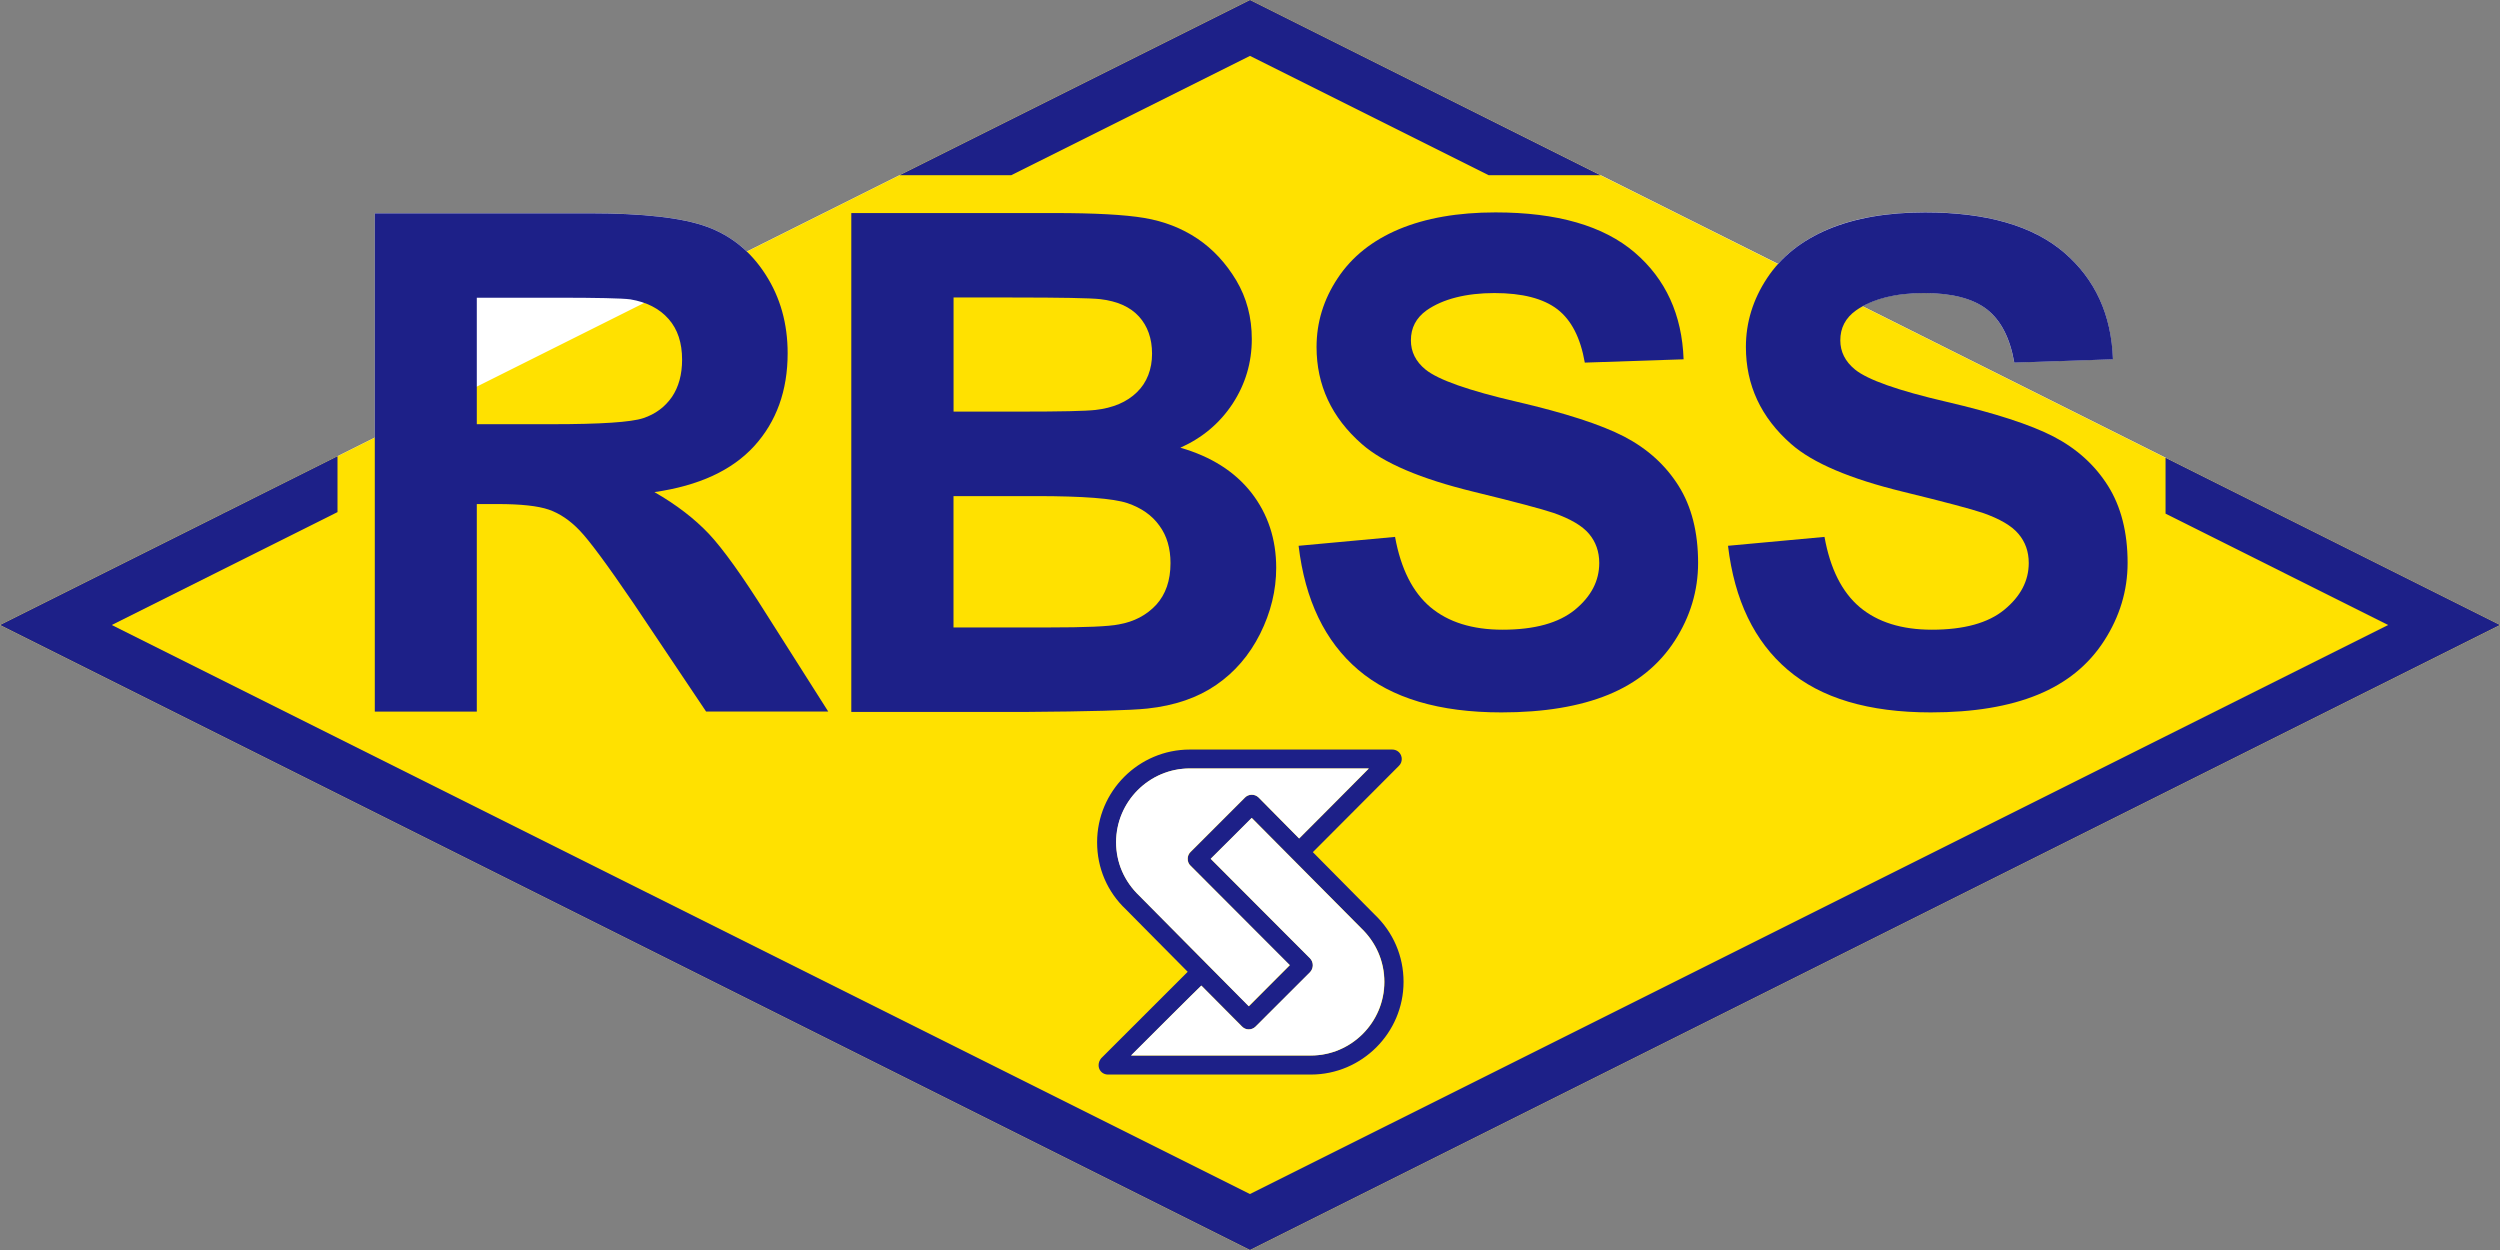
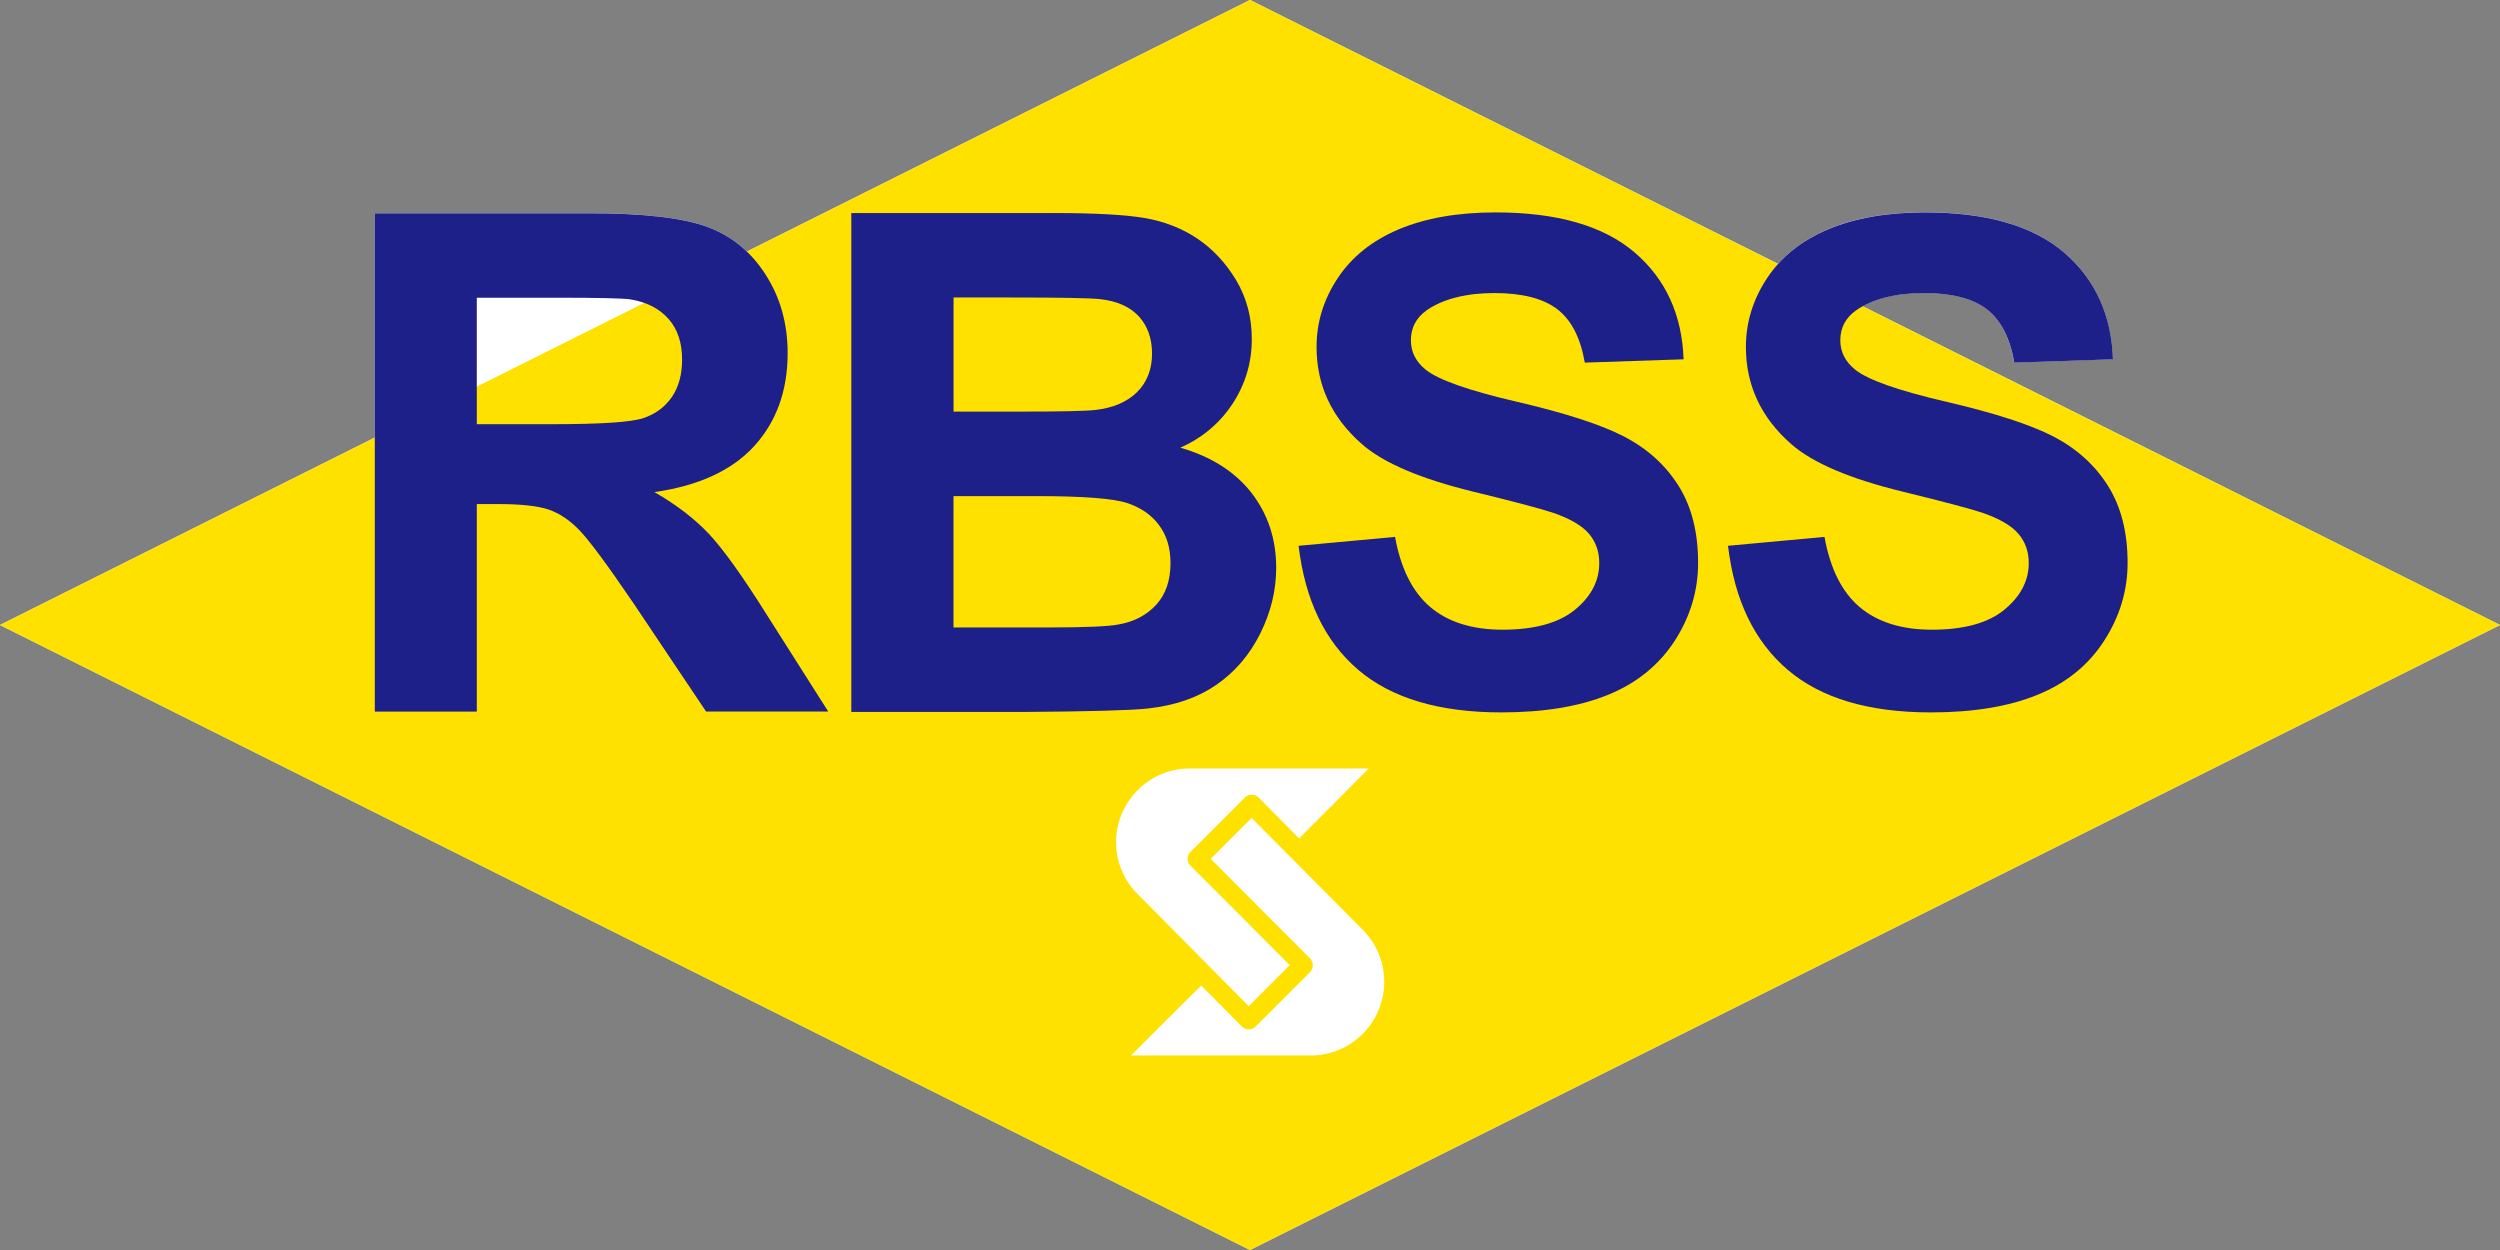
<svg xmlns="http://www.w3.org/2000/svg" id="_レイヤー_1" viewBox="0 0 500 250">
  <rect x="0" y="0" width="500" height="250" fill="#808080" stroke="none" />
  <defs>
    <style>.cls-1{fill:#fff;}.cls-2{fill:#ffe100;}.cls-3{fill:#1d2088;}</style>
  </defs>
  <path class="cls-1" d="m372.49,61.23c3.14-1.75,7.21-2.64,12.27-2.64,5.6,0,9.77,1.09,12.59,3.25,2.77,2.17,4.63,5.71,5.49,10.66l19.73-.66c-.3-8.92-3.57-16.04-9.79-21.37-6.24-5.34-15.5-8.01-27.81-8.01-7.55,0-13.99,1.13-19.32,3.36-4.07,1.72-7.42,4.05-10.05,6.95L250,0l-100.63,50.31c-2.28-2.2-4.95-3.85-7.98-4.97-4.91-1.8-12.74-2.69-23.52-2.69h-42.91v44.87L0,125l250,125,250-125-127.51-63.77Z" />
  <polyline class="cls-2" points="0 125 250 250 500 125 250 0 0 125" />
  <path class="cls-3" d="m95.36,142.31v-41.5h4.13c4.69,0,8.11.37,10.29,1.12,2.15.75,4.2,2.13,6.11,4.12,1.94,2,5.53,6.85,10.78,14.56l14.55,21.7h24.43l-12.31-19.39c-4.86-7.74-8.72-13.12-11.56-16.15-2.86-3.02-6.48-5.82-10.89-8.35,8.86-1.27,15.52-4.34,19.97-9.22,4.43-4.88,6.67-11.07,6.67-18.55,0-5.91-1.46-11.15-4.41-15.73-2.93-4.59-6.87-7.79-11.73-9.57-4.91-1.8-12.74-2.69-23.52-2.69h-42.91v99.66h20.4m0-82.78h15.86c8.24,0,13.19.11,14.85.33,3.27.55,5.83,1.85,7.64,3.92,1.83,2.06,2.71,4.79,2.71,8.13,0,3-.69,5.49-2.04,7.48-1.4,2-3.29,3.42-5.73,4.23-2.43.81-8.5,1.21-18.25,1.21h-15.04v-25.31Z" />
  <path class="cls-3" d="m207.26,99.22c9.34,0,15.41.47,18.21,1.4,2.8.95,4.93,2.44,6.41,4.51,1.5,2.04,2.22,4.54,2.22,7.49,0,3.49-.97,6.26-2.86,8.34-1.94,2.08-4.41,3.38-7.47,3.92-2,.41-6.69.61-14.09.61h-18.98v-26.26h16.57m-37.01,43.16h34.54c13.04-.09,21.28-.32,24.68-.68,5.47-.59,10.03-2.16,13.75-4.72,3.72-2.55,6.65-5.96,8.8-10.24,2.13-4.27,3.21-8.67,3.21-13.19,0-5.75-1.66-10.75-4.95-15-3.33-4.25-8.07-7.25-14.22-9.02,4.39-1.96,7.88-4.89,10.46-8.81,2.56-3.92,3.83-8.23,3.83-12.91,0-4.34-1.03-8.24-3.1-11.73-2.09-3.49-4.67-6.27-7.79-8.37-3.14-2.1-6.67-3.46-10.61-4.13-3.96-.66-9.94-.98-18.01-.98h-40.59v99.78Zm32.22-82.89c9.7,0,15.56.11,17.58.33,3.42.4,6,1.57,7.72,3.46,1.74,1.91,2.63,4.4,2.63,7.46s-1.01,5.76-3.03,7.7c-2,1.96-4.78,3.14-8.29,3.54-1.94.22-6.91.33-14.93.33h-13.45v-22.83h11.77Z" />
  <path class="cls-3" d="m259.71,109.16l19.3-1.78c1.16,6.38,3.53,11.06,7.08,14.06,3.57,2.99,8.37,4.5,14.42,4.5,6.41,0,11.23-1.34,14.48-3.99,3.25-2.67,4.86-5.78,4.86-9.35,0-2.27-.69-4.23-2.04-5.83-1.36-1.62-3.74-3.01-7.14-4.2-2.32-.78-7.62-2.19-15.9-4.21-10.65-2.59-18.12-5.78-22.4-9.55-6.05-5.3-9.06-11.79-9.06-19.41,0-4.92,1.4-9.51,4.24-13.78,2.84-4.29,6.93-7.54,12.25-9.78,5.34-2.23,11.77-3.36,19.3-3.36,12.31,0,21.58,2.67,27.83,8.01,6.22,5.33,9.47,12.45,9.79,21.37l-19.76.66c-.86-4.95-2.67-8.49-5.47-10.66-2.82-2.16-7.02-3.25-12.61-3.25s-10.31,1.17-13.58,3.47c-2.09,1.51-3.12,3.49-3.12,5.99,0,2.27.95,4.23,2.93,5.84,2.5,2.04,8.61,4.2,18.27,6.44,9.66,2.25,16.81,4.56,21.45,6.96,4.63,2.41,8.26,5.69,10.87,9.83,2.62,4.16,3.92,9.31,3.92,15.43,0,5.54-1.55,10.74-4.67,15.58-3.14,4.85-7.57,8.45-13.3,10.8-5.73,2.34-12.85,3.53-21.37,3.53-12.44,0-21.97-2.84-28.64-8.52-6.65-5.68-10.63-13.94-11.92-24.81" />
  <path class="cls-3" d="m345.57,109.16l19.33-1.78c1.14,6.38,3.51,11.06,7.06,14.06,3.57,2.99,8.37,4.5,14.42,4.5,6.41,0,11.26-1.34,14.48-3.99,3.25-2.67,4.89-5.78,4.89-9.35,0-2.27-.69-4.23-2.06-5.83-1.36-1.62-3.75-3.01-7.15-4.2-2.32-.78-7.62-2.19-15.88-4.21-10.65-2.59-18.14-5.78-22.42-9.55-6.05-5.3-9.06-11.79-9.06-19.41,0-4.92,1.42-9.51,4.24-13.78,2.84-4.29,6.93-7.54,12.25-9.78,5.34-2.23,11.77-3.36,19.32-3.36,12.31,0,21.57,2.67,27.81,8.01,6.22,5.33,9.49,12.45,9.79,21.37l-19.73.66c-.86-4.95-2.71-8.49-5.49-10.66-2.82-2.16-6.99-3.25-12.59-3.25s-10.31,1.17-13.58,3.47c-2.11,1.51-3.14,3.49-3.14,5.99,0,2.27.97,4.23,2.95,5.84,2.5,2.04,8.59,4.2,18.25,6.44,9.66,2.25,16.81,4.56,21.45,6.96,4.63,2.41,8.26,5.69,10.87,9.83,2.62,4.16,3.94,9.31,3.94,15.43,0,5.54-1.57,10.74-4.69,15.58-3.12,4.85-7.55,8.45-13.3,10.8-5.7,2.34-12.83,3.53-21.37,3.53-12.42,0-21.97-2.84-28.62-8.52-6.67-5.68-10.65-13.94-11.94-24.81" />
-   <path class="cls-3" d="m227.9,179.18c-3.03-2.87-4.65-6.66-4.65-10.73,0-8.12,6.61-14.75,14.72-14.75h35.81c-4.13,4.19-12.76,12.82-13.94,14-4.43-4.49-8.11-8.2-8.11-8.2-.37-.34-.82-.55-1.36-.55s-1.01.2-1.33.53l-10.93,10.94c-.39.38-.56.85-.56,1.34,0,.53.17,1,.56,1.37,0,0,17.49,17.55,19.86,19.92-1.79,1.79-6.41,6.4-8.18,8.21-2.45-2.43-21.89-22.07-21.89-22.07m22.47-15.6c2.39,2.42,21.89,22.06,21.89,22.06,2.97,2.85,4.63,6.64,4.63,10.73,0,8.1-6.61,14.72-14.7,14.72h-35.94c4.15-4.18,12.89-12.89,14.03-13.98,4.43,4.45,8.16,8.2,8.16,8.2.35.36.82.56,1.31.56h.04c.49,0,.97-.2,1.33-.56l10.93-10.9c.34-.39.52-.87.52-1.37s-.17-.99-.52-1.36c0,0-17.54-17.54-19.91-19.93,1.81-1.75,6.43-6.4,8.22-8.18Zm-12.4-13.68c-10.22,0-18.55,8.32-18.55,18.55,0,5.13,2.02,9.9,5.79,13.45-.02-.02,6.28,6.36,12.33,12.45-1.36,1.38-17.3,17.29-17.3,17.29-.32.38-.52.87-.52,1.36,0,.26.02.5.13.74.28.71.97,1.16,1.74,1.16h40.59c10.18,0,18.53-8.33,18.53-18.54,0-5.15-2.07-9.93-5.79-13.47.02,0-6.35-6.38-12.35-12.47,1.4-1.42,17.22-17.27,17.22-17.27.37-.35.56-.85.56-1.36,0-.22-.04-.5-.15-.74-.3-.71-.97-1.15-1.77-1.15h-40.46Z" />
  <path class="cls-1" d="m257.96,193.04c-2.37-2.37-19.89-19.92-19.89-19.92-.39-.37-.54-.84-.54-1.37,0-.48.15-.96.54-1.34l10.95-10.94c.32-.32.82-.53,1.31-.53.56,0,1.01.2,1.38.55,0,0,3.68,3.71,8.11,8.2,1.16-1.18,9.81-9.81,13.94-14h-35.81c-8.11,0-14.74,6.63-14.74,14.75,0,4.07,1.64,7.85,4.67,10.73,0,0,19.43,19.64,21.86,22.07,1.78-1.81,6.39-6.42,8.2-8.21" />
  <path class="cls-1" d="m250.34,163.58c-1.79,1.78-6.41,6.42-8.2,8.18,2.37,2.39,19.88,19.93,19.88,19.93.35.37.54.87.54,1.36s-.19.98-.54,1.37l-10.91,10.9c-.37.36-.86.56-1.36.56h-.02c-.52,0-.97-.2-1.33-.56,0,0-3.7-3.74-8.14-8.2-1.16,1.09-9.88,9.8-14.07,13.98h35.96c8.11,0,14.7-6.62,14.7-14.72,0-4.09-1.64-7.88-4.61-10.73,0,0-19.5-19.64-21.91-22.06" />
-   <path class="cls-3" d="m433.11,91.55v11.18c20.88,10.44,37.27,18.64,44.52,22.27-30.24,15.12-219.63,109.81-227.64,113.81-7.98-4-197.4-98.7-227.64-113.81,7.32-3.66,23.99-12,45.15-22.58v-11.18L0,125l250,125,250-125-66.89-33.45" />
-   <path class="cls-3" d="m250,11.18c2.41,1.21,21.5,10.75,47.73,23.86h22.36L250,0l-70.09,35.04h22.34c26.25-13.12,45.32-22.66,47.75-23.86" />
</svg>